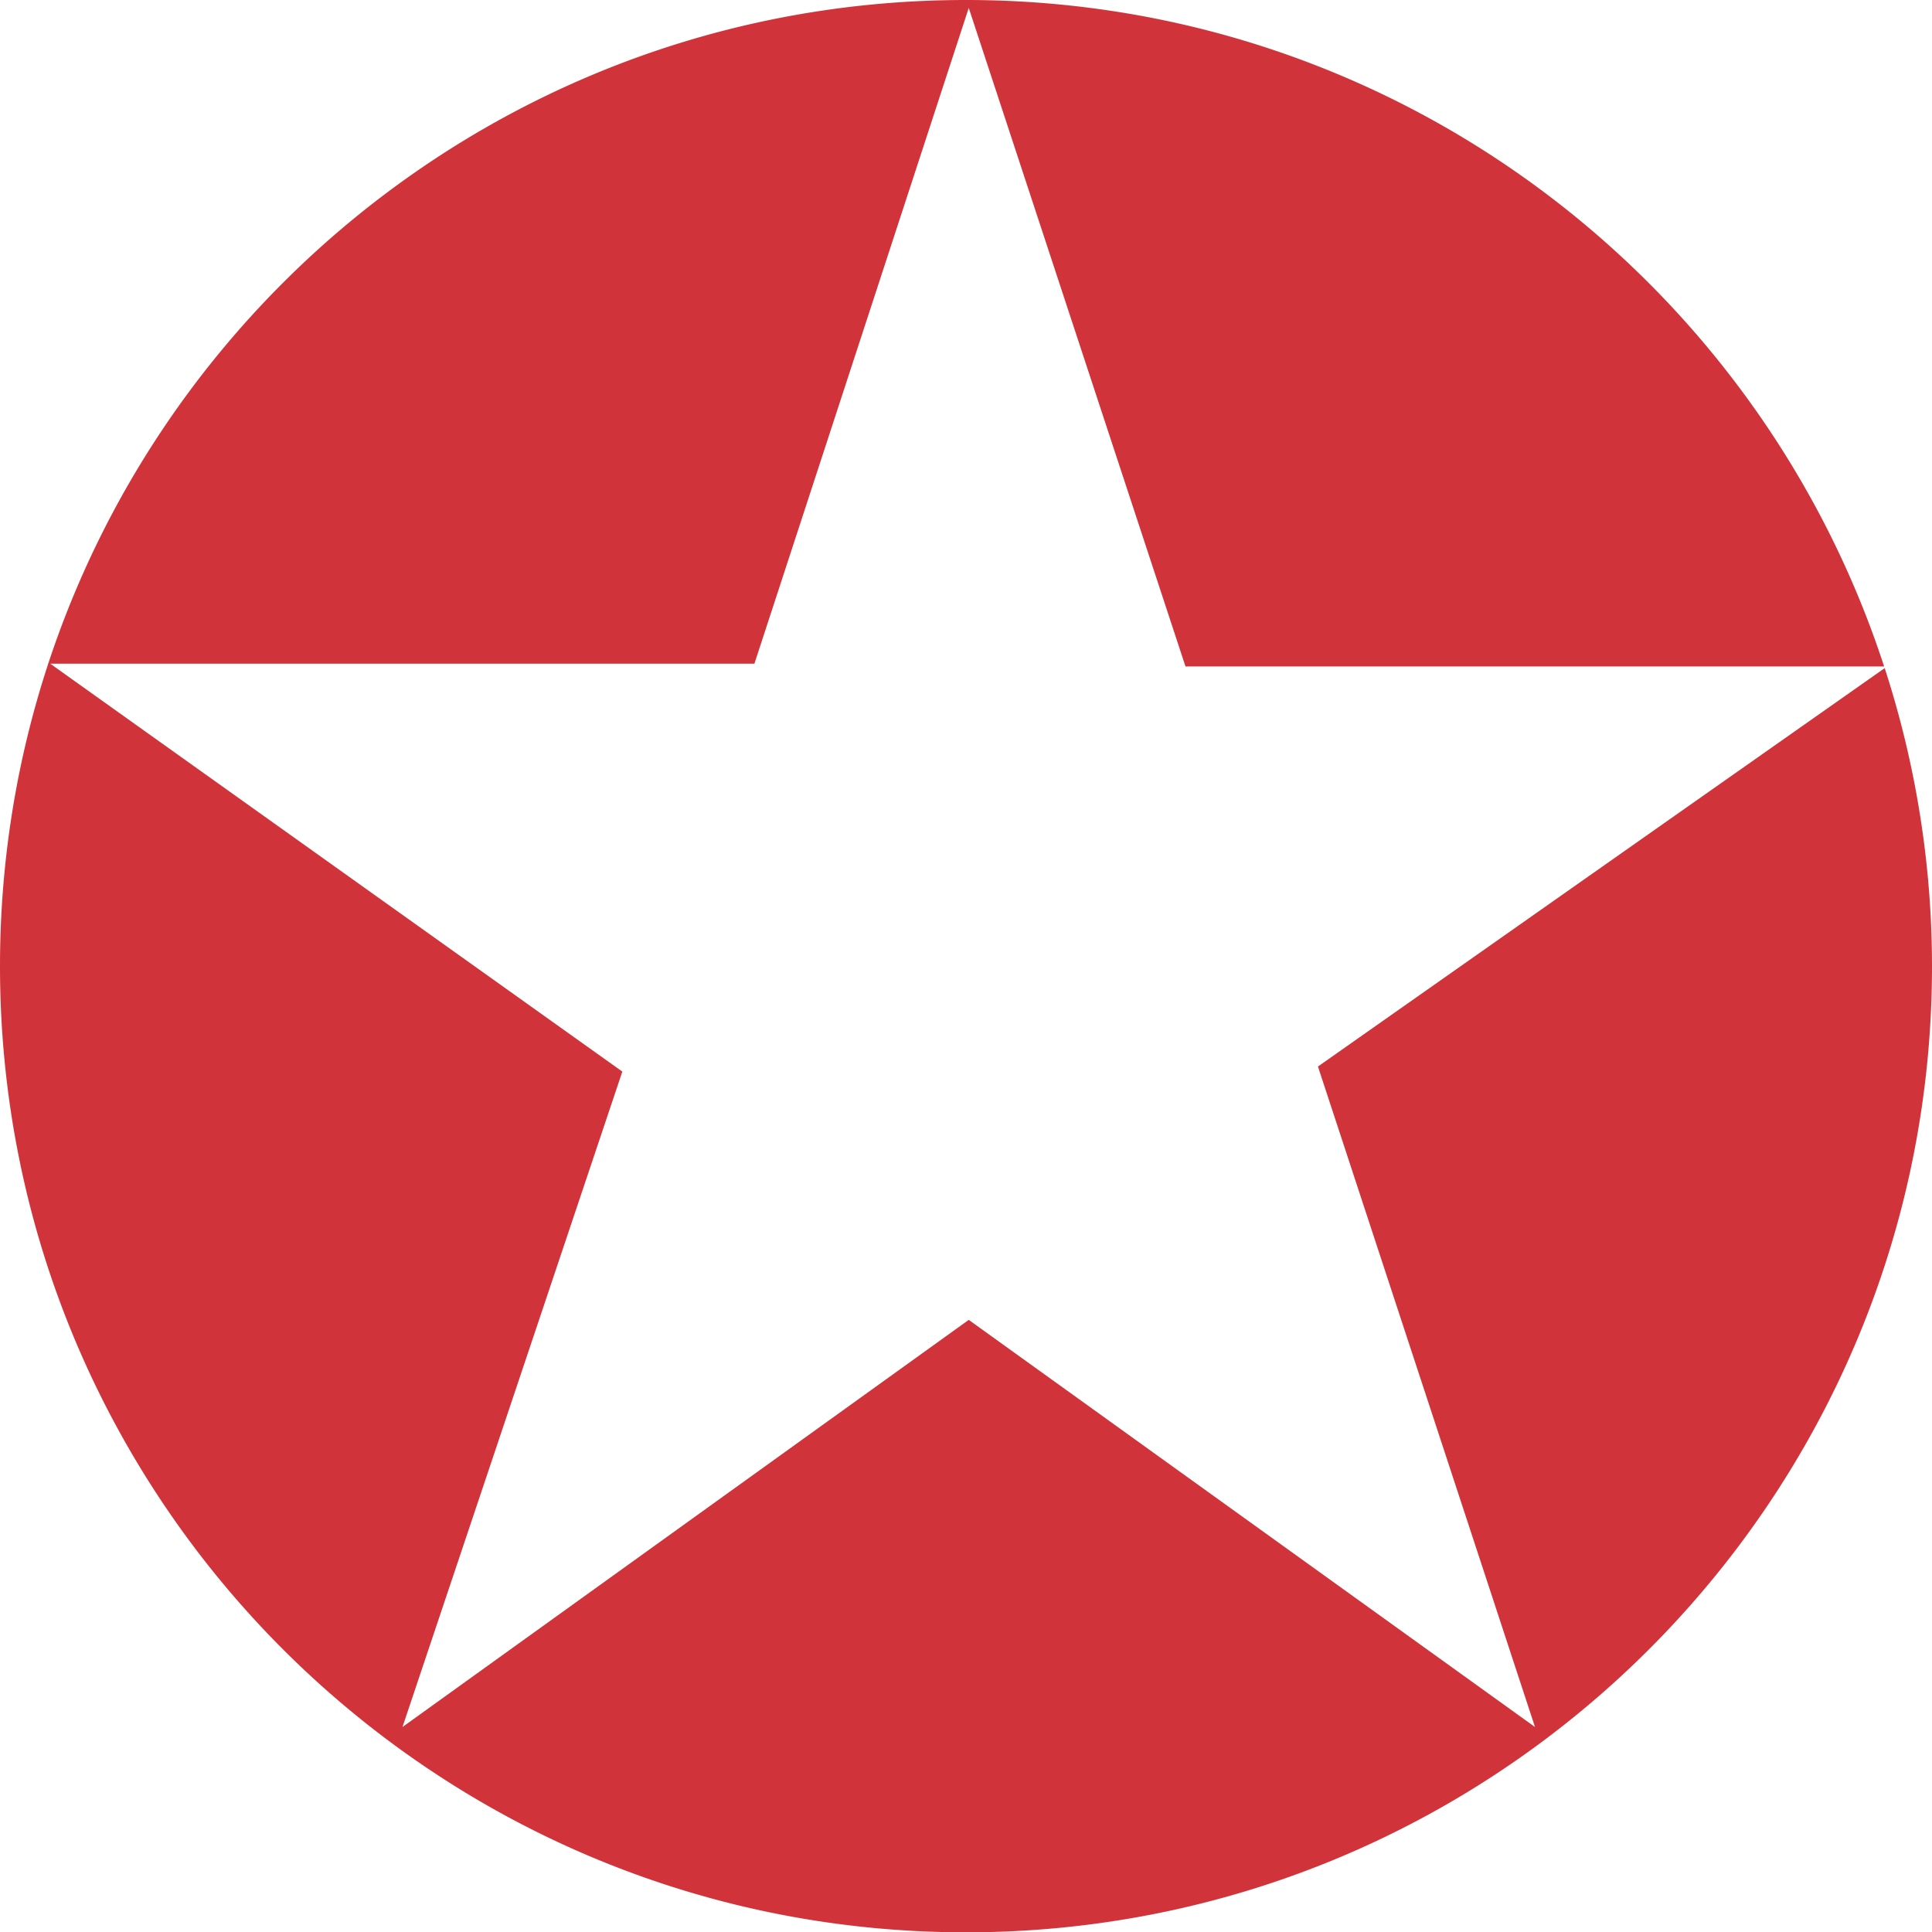
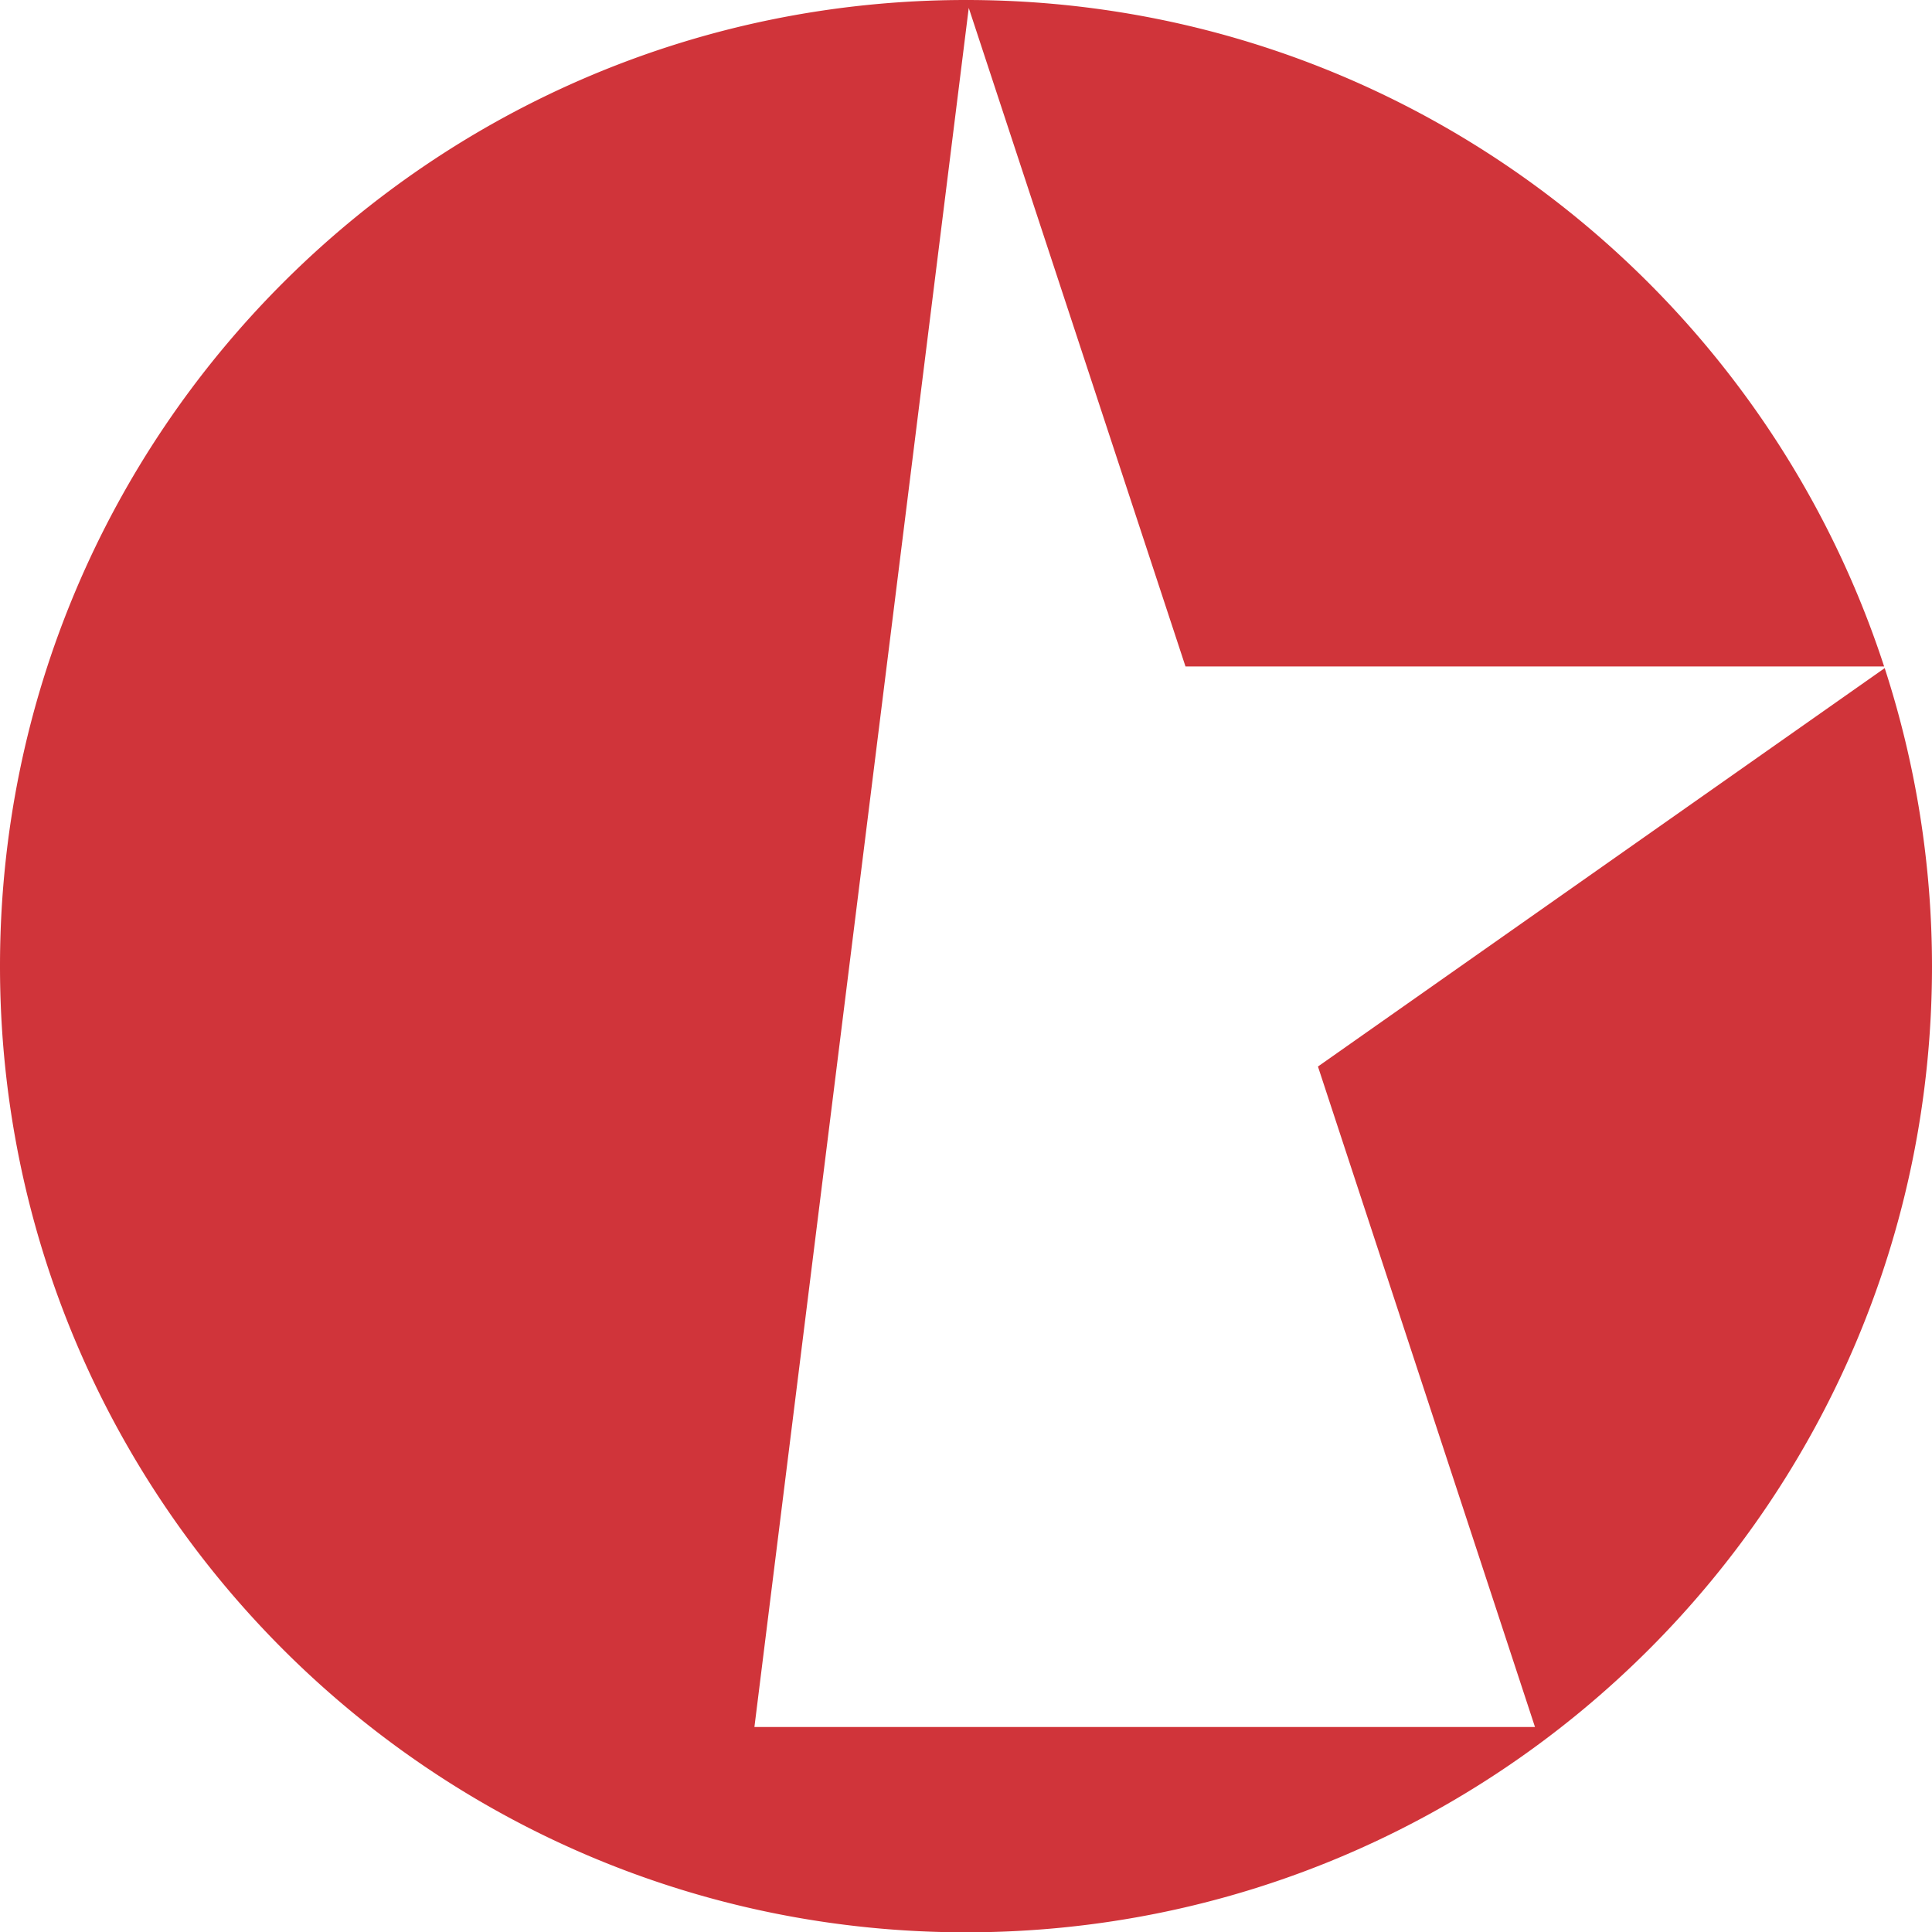
<svg xmlns="http://www.w3.org/2000/svg" width="511.916" height="512" viewBox="0 0 511.916 512">
  <title>program-north-korea-international-documentation-project</title>
-   <path d="M499.423,177.03,349.256,282.592l57.508,175.01L256.729,349.723,106.686,457.602,164.94,283.937,13.345,175.849H199.937L256.729,2.094,314.16,176.595H499.275C465.845,74.041,369.626,0,255.998,0,114.635,0,.042,114.513.042,256.013.042,397.342,114.635,512,255.998,512c141.37,0,255.96-114.658,255.96-255.987A255.623,255.623,0,0,0,499.423,177.03Z" transform="translate(-0.042)" style="fill:#d0343a" />
+   <path d="M499.423,177.03,349.256,282.592l57.508,175.01H199.937L256.729,2.094,314.16,176.595H499.275C465.845,74.041,369.626,0,255.998,0,114.635,0,.042,114.513.042,256.013.042,397.342,114.635,512,255.998,512c141.37,0,255.96-114.658,255.96-255.987A255.623,255.623,0,0,0,499.423,177.03Z" transform="translate(-0.042)" style="fill:#d0343a" />
</svg>